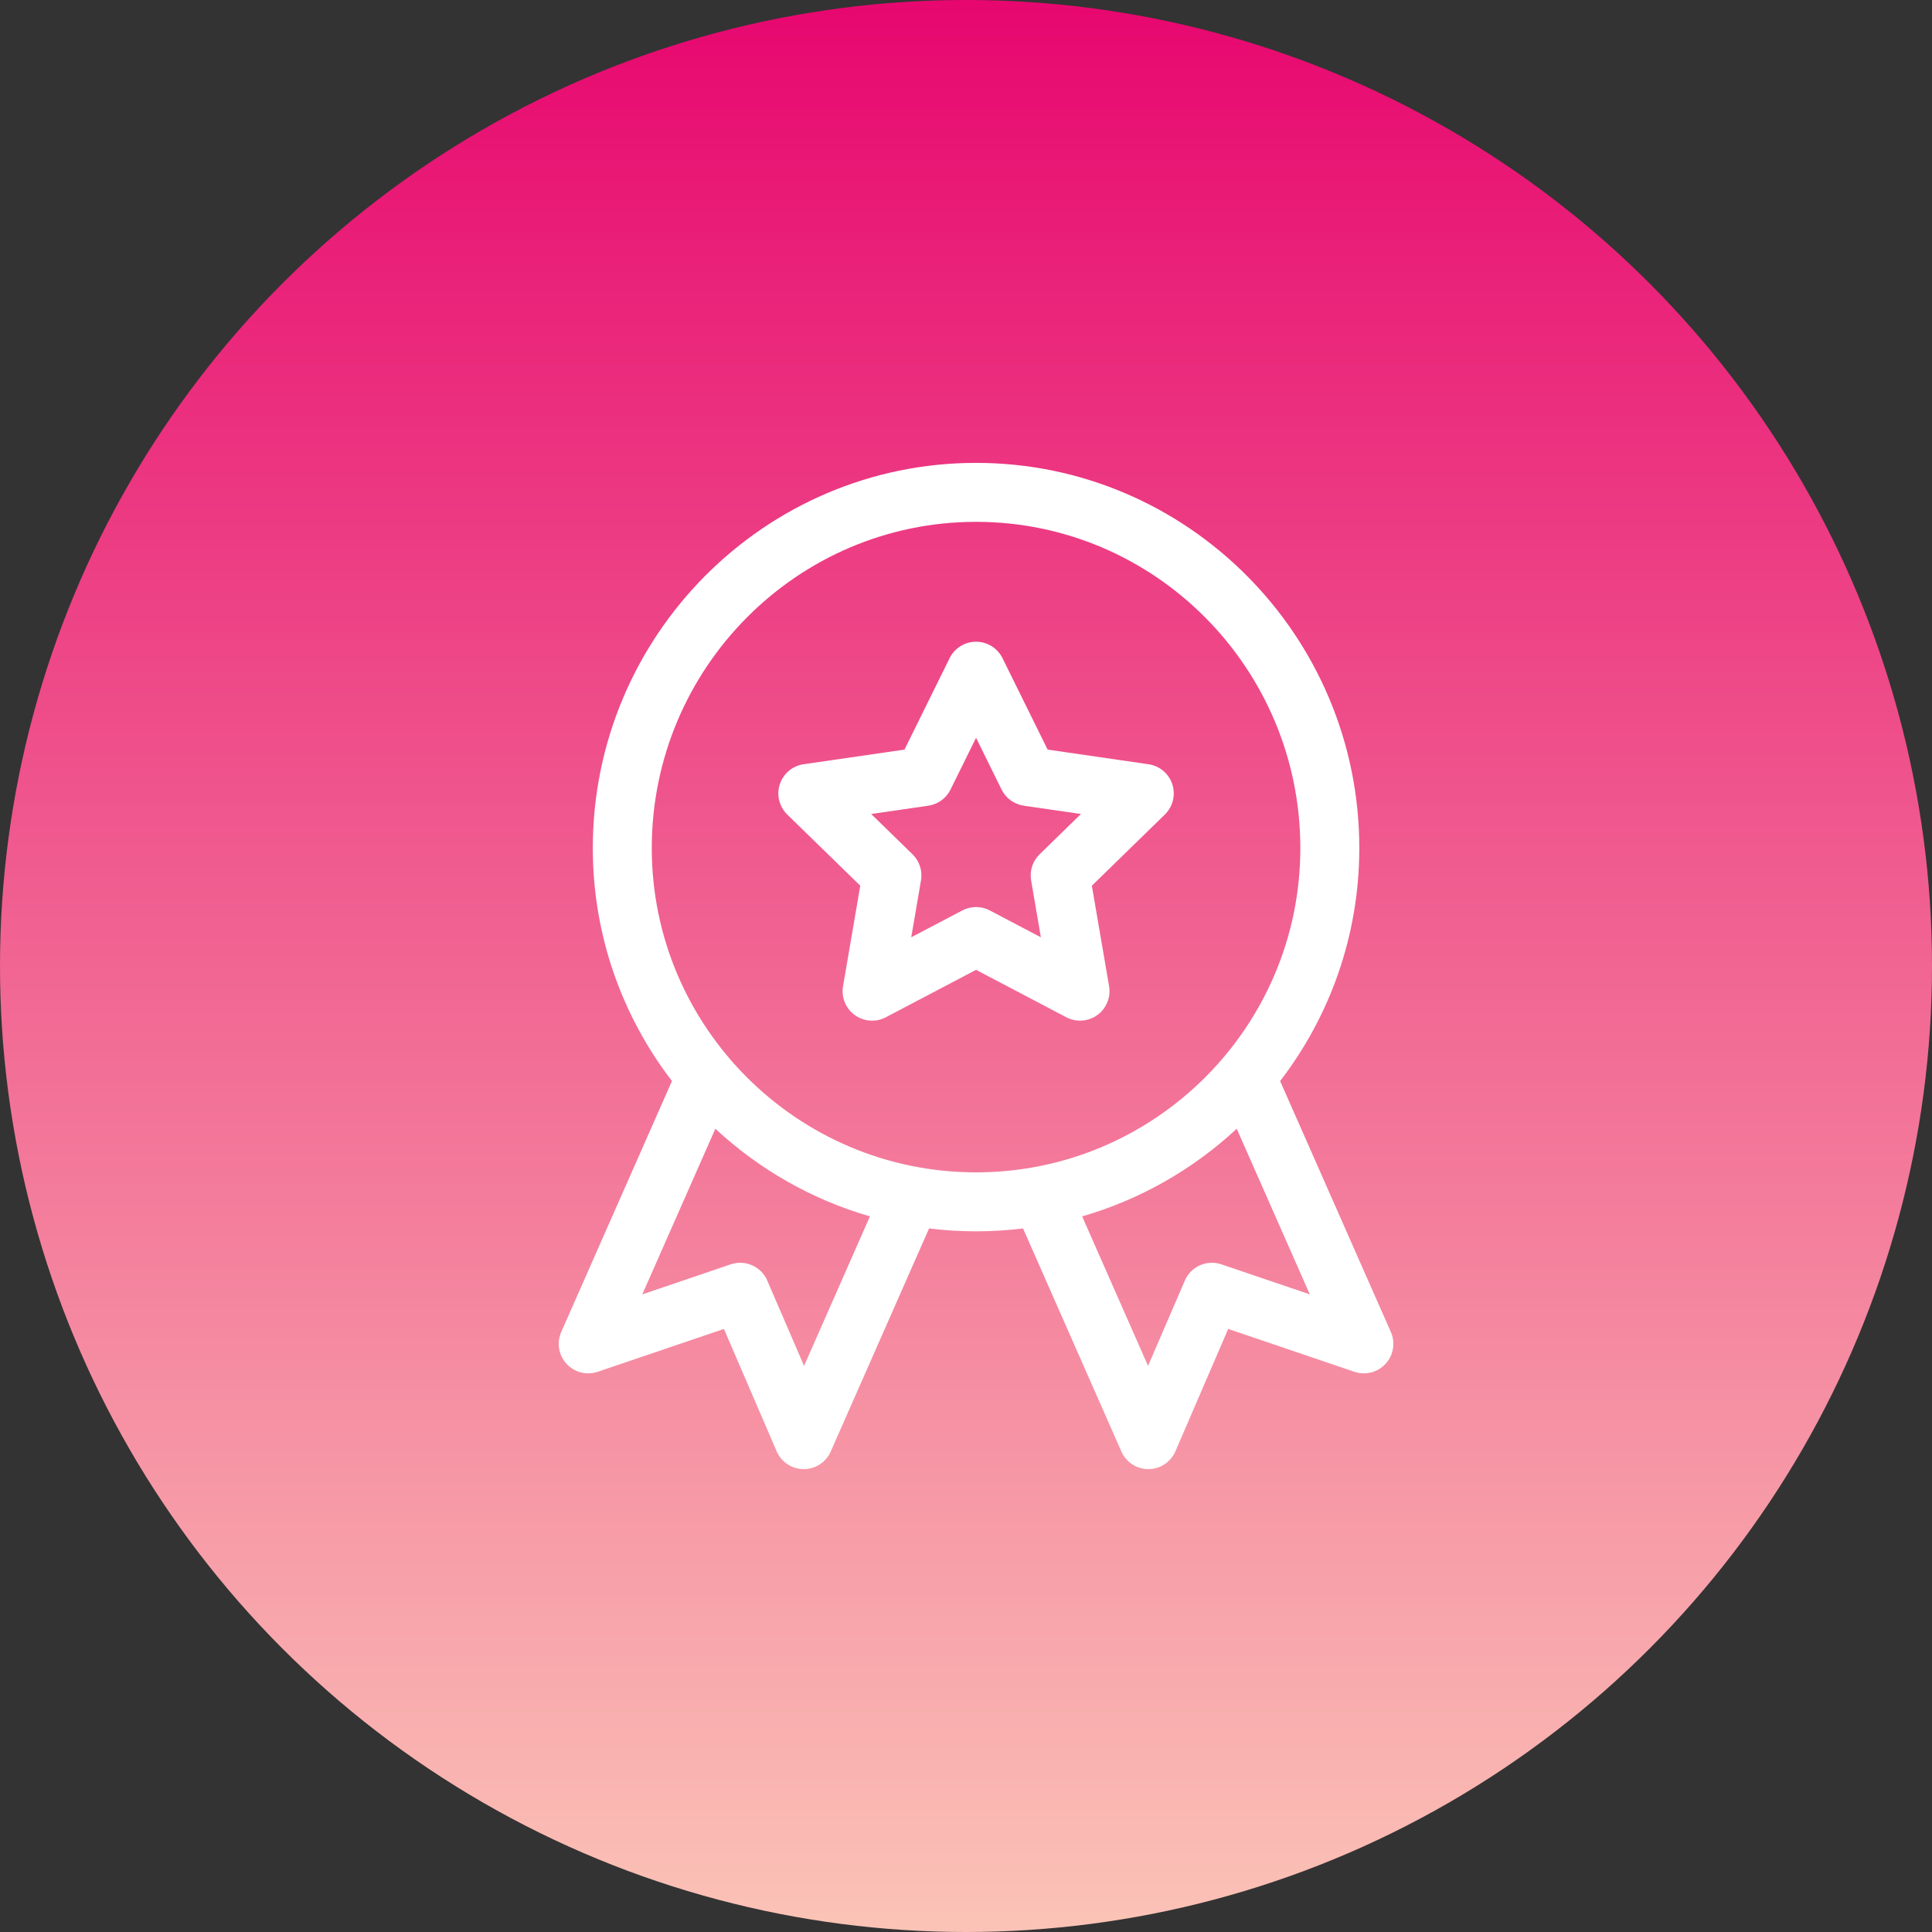
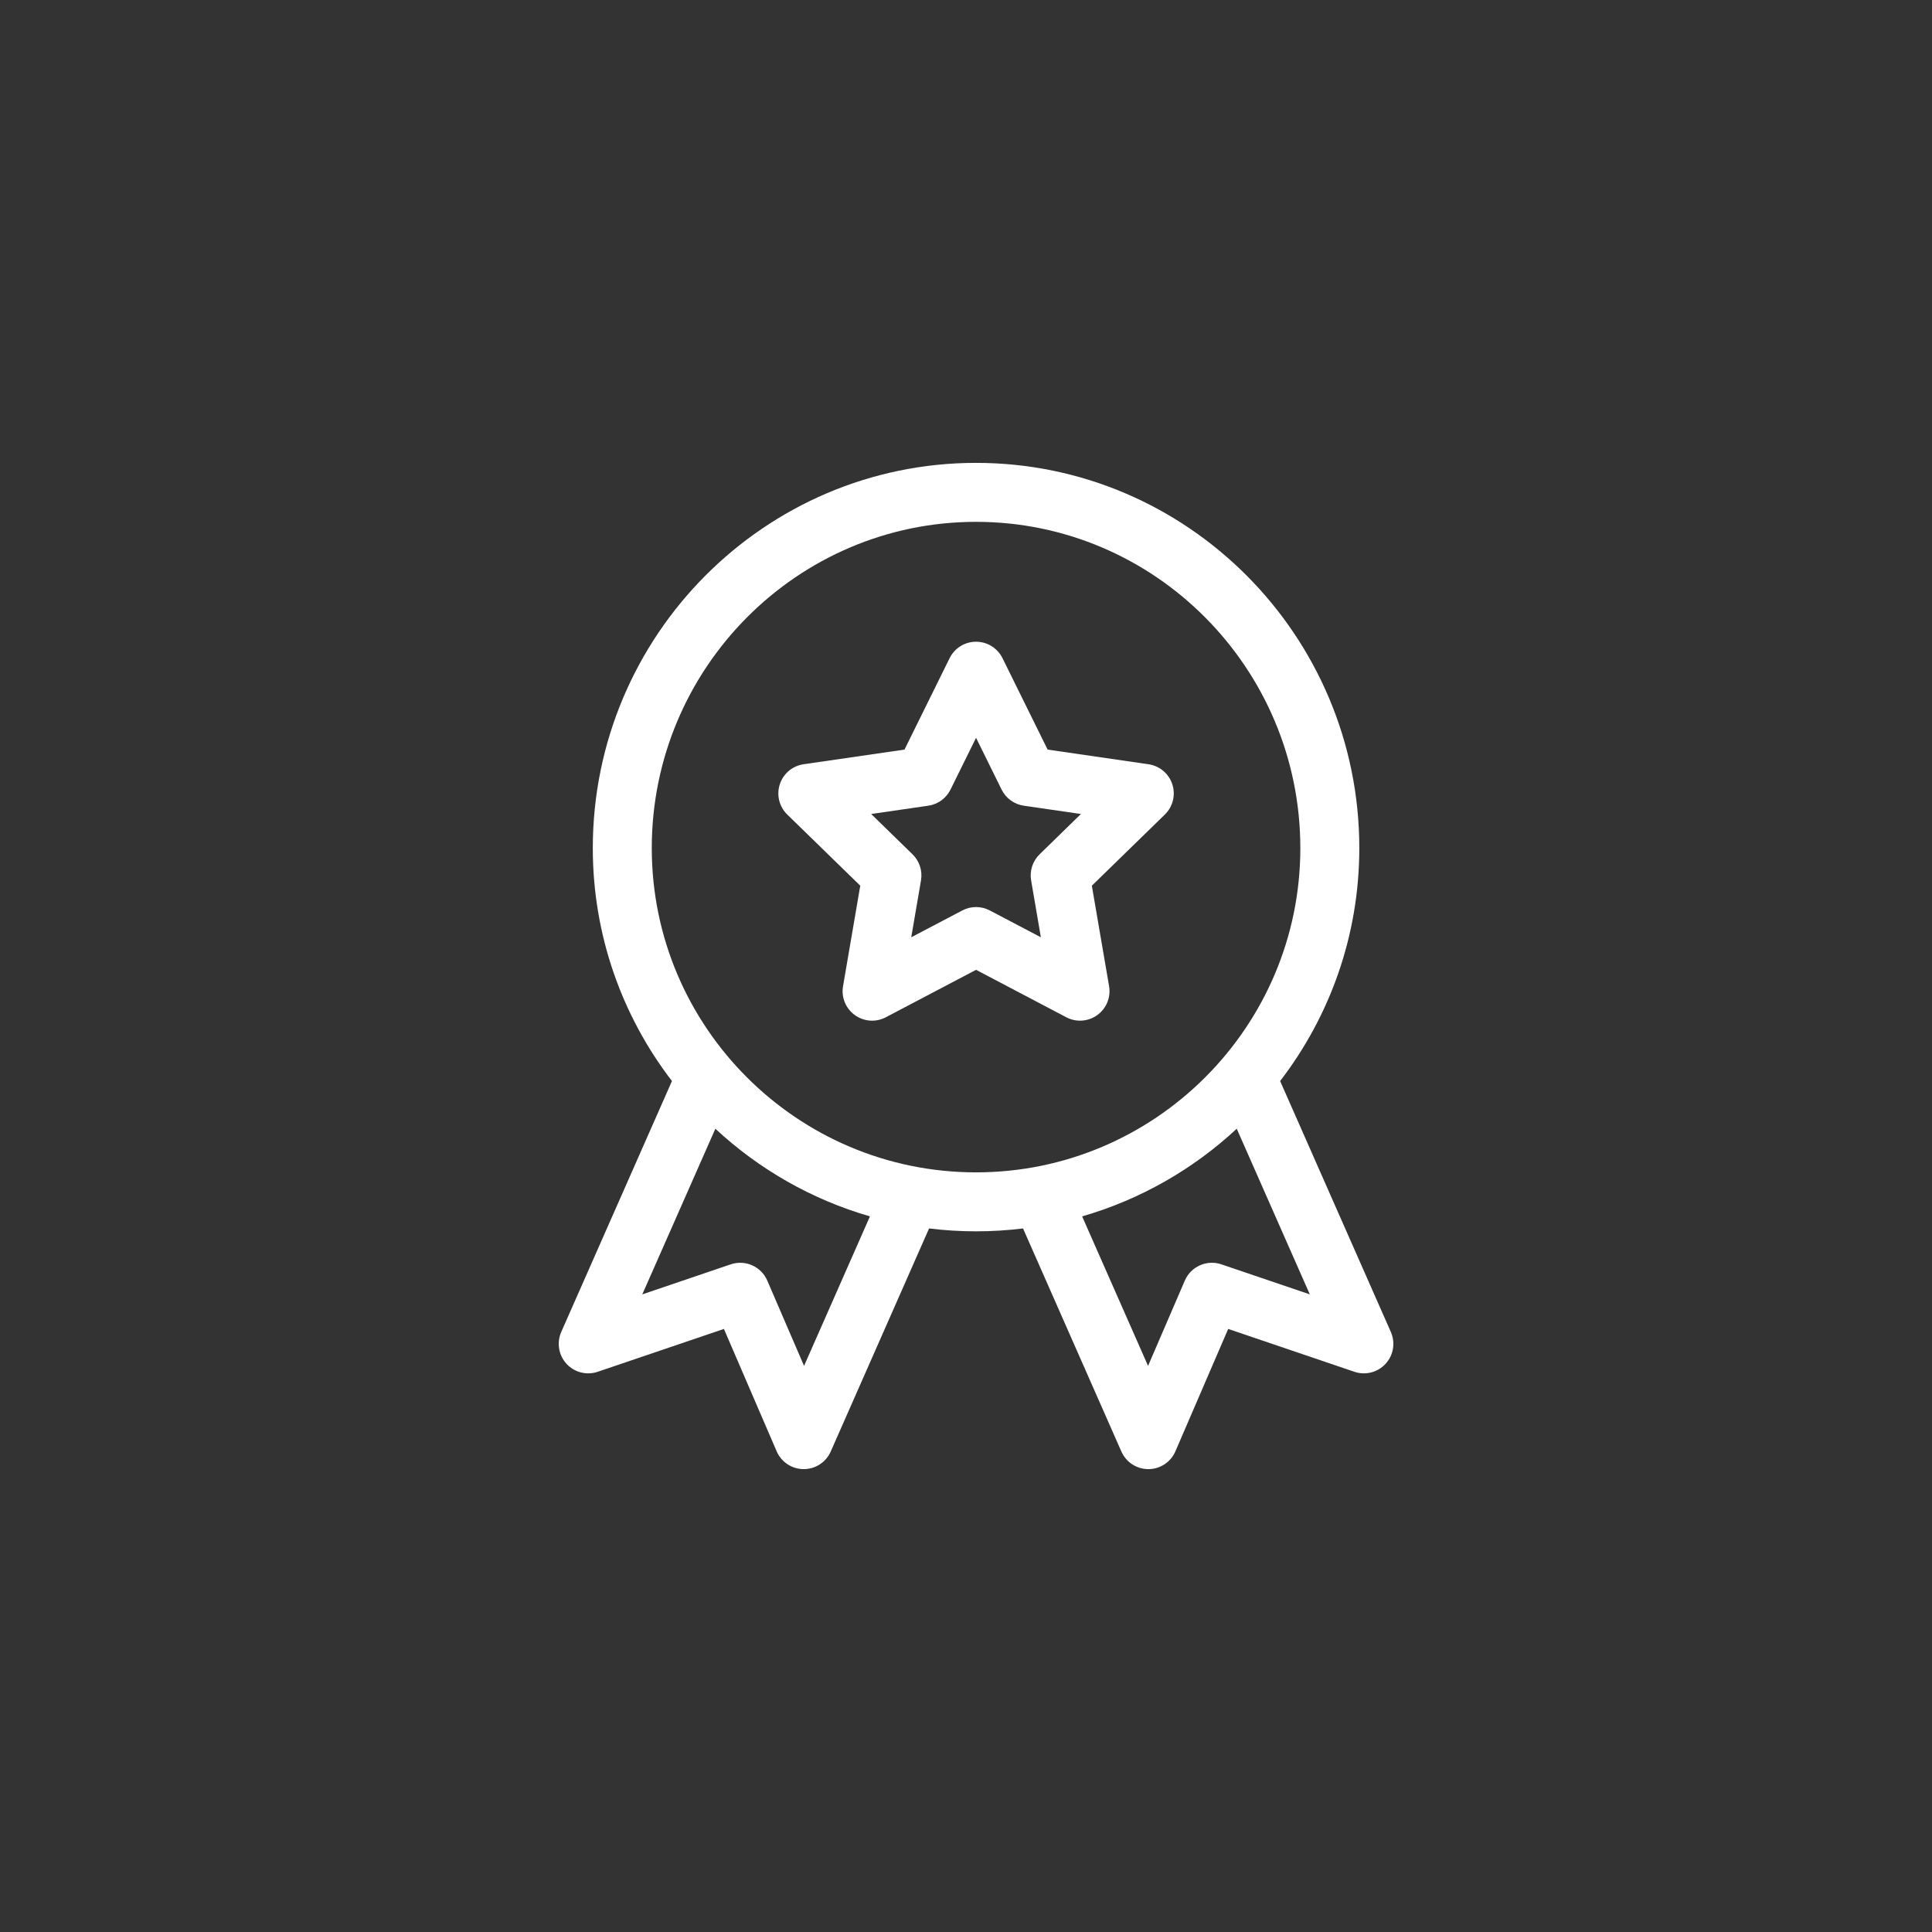
<svg xmlns="http://www.w3.org/2000/svg" width="96" height="96" viewBox="0 0 96 96" fill="none">
  <rect x="0" y="0" width="96" height="96" fill="#333333" stroke="none" />
-   <circle cx="48" cy="48" r="48" fill="url(#paint0_linear_42_907)" />
  <path d="M28.148 67.765C28.541 68.194 29.149 68.35 29.7 68.163L35.971 66.034L38.592 72.115C38.823 72.65 39.349 72.998 39.931 73H39.938C40.518 73 41.044 72.657 41.278 72.126L46.165 61.041C46.93 61.135 47.709 61.184 48.499 61.184C49.289 61.184 50.068 61.135 50.834 61.041L55.721 72.126C55.955 72.657 56.48 73 57.061 73H57.067C57.65 72.998 58.175 72.65 58.406 72.115L61.028 66.034L67.299 68.163C67.849 68.35 68.458 68.194 68.85 67.765C69.243 67.336 69.345 66.716 69.11 66.184L63.609 53.716C66.075 50.506 67.543 46.492 67.543 42.141C67.543 31.587 59 23 48.499 23C37.999 23 29.456 31.587 29.456 42.141C29.456 46.492 30.924 50.506 33.389 53.716L27.888 66.184C27.654 66.716 27.756 67.336 28.148 67.765ZM65.084 64.317L60.689 62.824C59.966 62.579 59.175 62.93 58.873 63.632L57.046 67.87L53.771 60.441C56.675 59.603 59.296 58.091 61.453 56.086L65.084 64.317ZM32.386 42.141C32.386 33.202 39.614 25.93 48.499 25.93C57.384 25.93 64.613 33.202 64.613 42.141C64.613 51.026 57.384 58.254 48.499 58.254C39.614 58.254 32.386 51.026 32.386 42.141ZM35.546 56.086C37.703 58.091 40.323 59.603 43.227 60.441L39.953 67.87L38.126 63.632C37.823 62.93 37.033 62.579 36.309 62.824L31.915 64.317L35.546 56.086Z" fill="white" />
-   <path d="M42.746 44.01L41.89 49.004C41.795 49.553 42.021 50.109 42.472 50.436C42.923 50.764 43.521 50.808 44.015 50.548L48.5 48.19L52.984 50.548C53.478 50.807 54.076 50.764 54.527 50.436C54.978 50.109 55.204 49.553 55.11 49.004L54.253 44.01L57.881 40.474C58.28 40.084 58.424 39.502 58.252 38.972C58.08 38.442 57.621 38.055 57.069 37.975L52.056 37.247L49.813 32.703C49.566 32.203 49.057 31.887 48.5 31.887C47.942 31.887 47.433 32.203 47.186 32.703L44.944 37.247L39.93 37.975C39.378 38.055 38.92 38.442 38.748 38.972C38.575 39.502 38.719 40.084 39.118 40.474L42.746 44.01ZM46.127 40.035C46.605 39.966 47.017 39.666 47.23 39.234L48.5 36.661L49.769 39.234C49.983 39.666 50.395 39.966 50.872 40.035L53.711 40.447L51.657 42.45C51.312 42.786 51.154 43.271 51.236 43.746L51.72 46.573L49.181 45.239C48.755 45.014 48.245 45.014 47.818 45.239L45.279 46.573L45.764 43.746C45.845 43.271 45.688 42.786 45.343 42.45L43.288 40.447L46.127 40.035Z" fill="white" />
+   <path d="M42.746 44.01L41.89 49.004C41.795 49.553 42.021 50.109 42.472 50.436C42.923 50.764 43.521 50.808 44.015 50.548L48.5 48.19L52.984 50.548C53.478 50.807 54.076 50.764 54.527 50.436C54.978 50.109 55.204 49.553 55.11 49.004L54.253 44.01L57.881 40.474C58.28 40.084 58.424 39.502 58.252 38.972C58.08 38.442 57.621 38.055 57.069 37.975L52.056 37.247L49.813 32.703C49.566 32.203 49.057 31.887 48.5 31.887C47.942 31.887 47.433 32.203 47.186 32.703L44.944 37.247L39.93 37.975C39.378 38.055 38.92 38.442 38.748 38.972C38.575 39.502 38.719 40.084 39.118 40.474L42.746 44.01ZM46.127 40.035C46.605 39.966 47.017 39.666 47.23 39.234L48.5 36.661L49.769 39.234C49.983 39.666 50.395 39.966 50.872 40.035L53.711 40.447L51.657 42.45C51.312 42.786 51.154 43.271 51.236 43.746L51.72 46.573L49.181 45.239C48.755 45.014 48.245 45.014 47.818 45.239L45.279 46.573L45.764 43.746C45.845 43.271 45.688 42.786 45.343 42.45L43.288 40.447L46.127 40.035" fill="white" />
  <defs>
    <linearGradient id="paint0_linear_42_907" x1="48" y1="0" x2="48" y2="115.2" gradientUnits="userSpaceOnUse">
      <stop stop-color="#E7076F" />
      <stop offset="1" stop-color="#FFE9C5" />
    </linearGradient>
  </defs>
</svg>